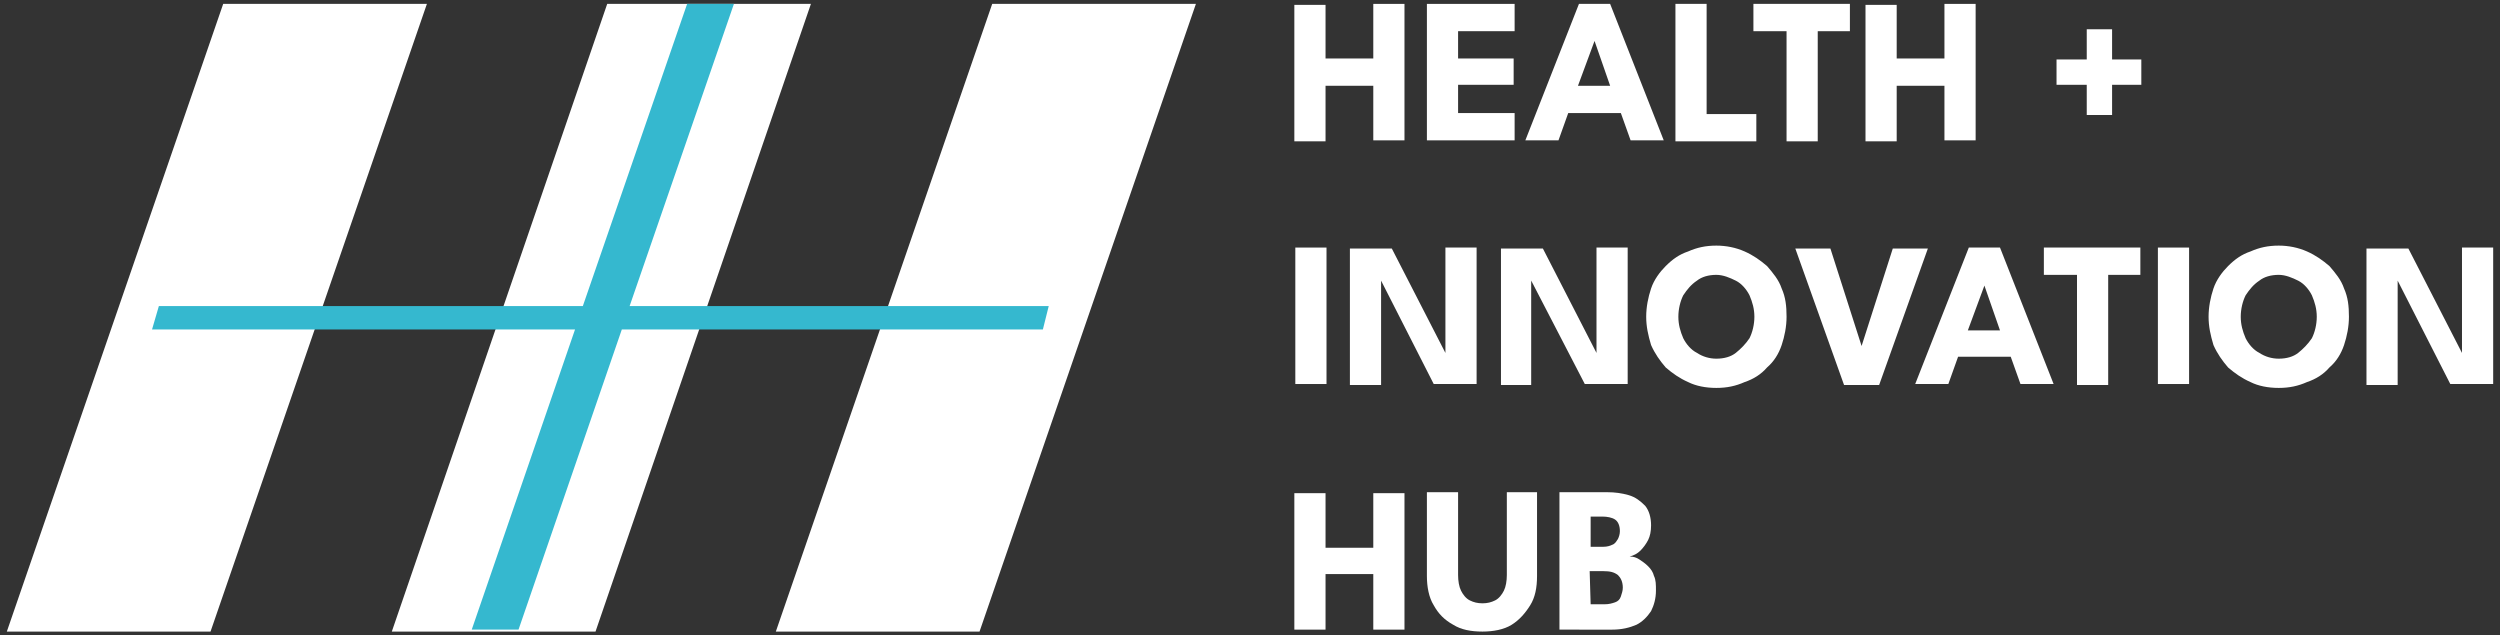
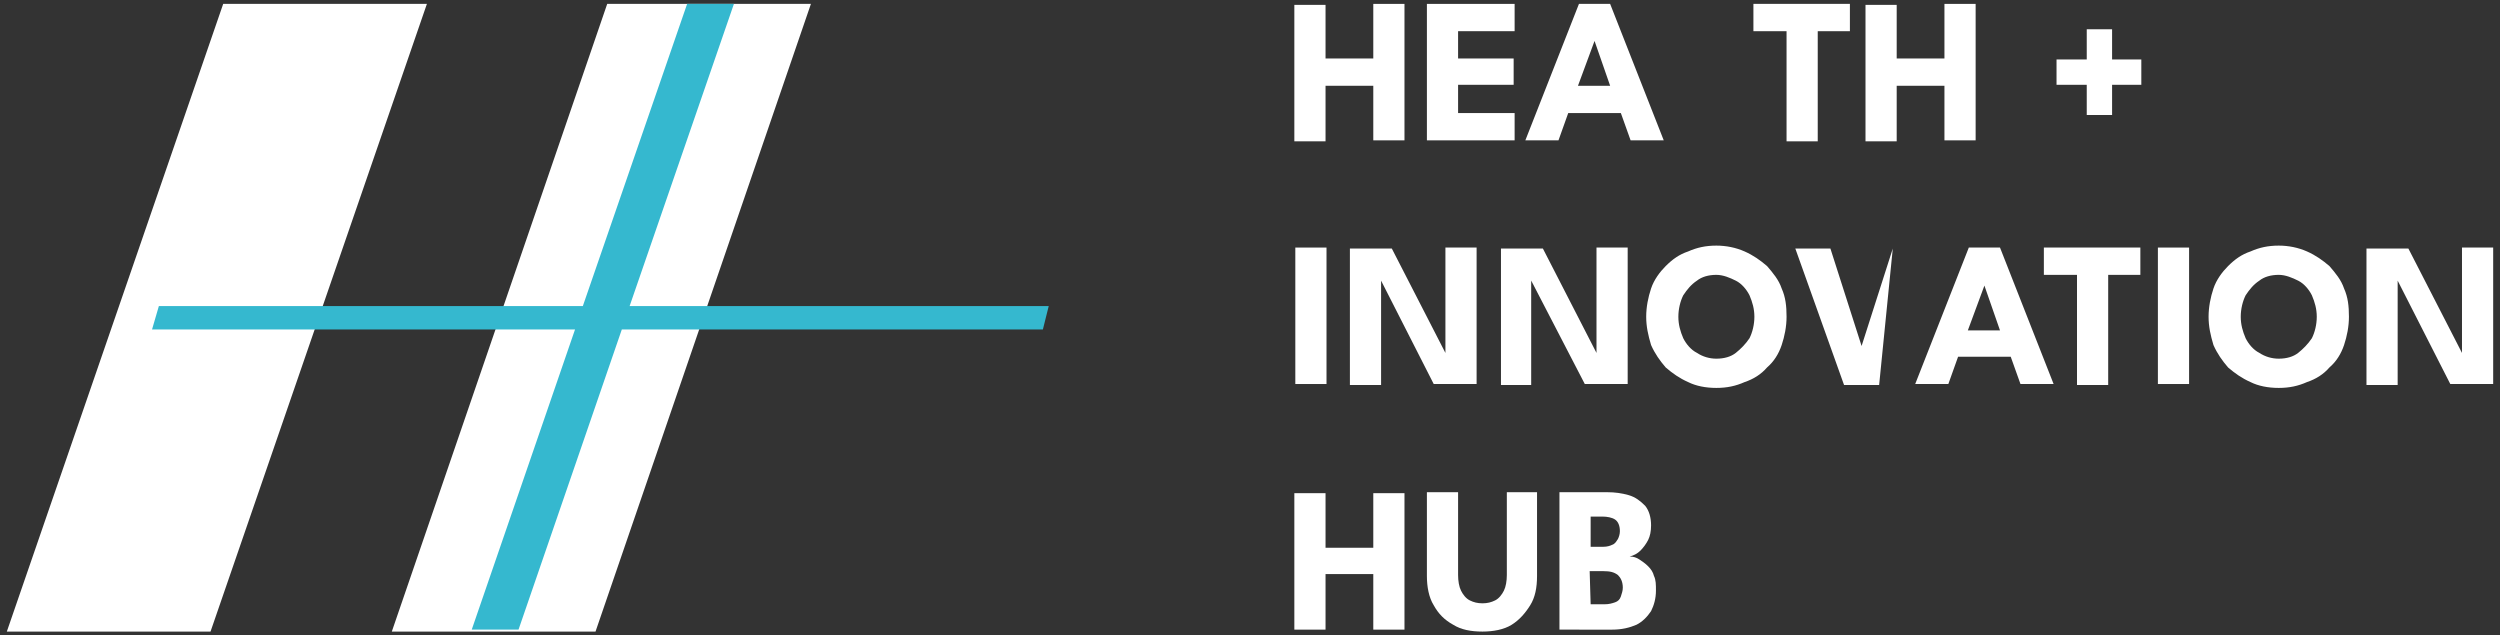
<svg xmlns="http://www.w3.org/2000/svg" version="1.2" id="Ebene_1" x="0px" y="0px" viewBox="0 0 256.5 65.2" overflow="visible" xml:space="preserve">
  <rect x="0" y="0" width="256.5" height="65.2" fill="#333333" stroke="none" />
  <g>
    <g>
      <path fill="#FFFFFF" d="M140.9,8.8H136v5.7h-3.2v-14h3.2V6h4.9V0.4h3.2v14h-3.2V8.8z" />
      <path fill="#FFFFFF" d="M146.4,0.4h9v2.8h-5.8V6h5.7v2.7h-5.7v2.9h5.8v2.8h-9V0.4z" />
      <path fill="#FFFFFF" d="M162,0.4h3.2l5.5,14h-3.4l-1-2.8h-5.4l-1,2.8h-3.4L162,0.4z M161.9,8.8h3.3l-1.6-4.6l0,0L161.9,8.8z" />
-       <path fill="#FFFFFF" d="M171.9,0.4h3.2v11.3h5.1v2.8h-8.3V0.4z" />
      <path fill="#FFFFFF" d="M183.3,3.2h-3.4V0.4h9.9v2.8h-3.3v11.3h-3.2V3.2z" />
      <path fill="#FFFFFF" d="M199.5,8.8h-4.9v5.7h-3.2v-14h3.2V6h4.9V0.4h3.2v14h-3.2V8.8z" />
      <path fill="#FFFFFF" d="M216.7,8.7v3.1h-2.6V8.7H211V6.1h3.1V3h2.6v3.1h3v2.6H216.7z" />
      <path fill="#FFFFFF" d="M132.9,25.4h3.2v14h-3.2V25.4z" />
      <path fill="#FFFFFF" d="M141.5,28.4h0.2v11.1h-3.2v-14h4.3l5.7,11.1h-0.2V25.4h3.2v14h-4.4L141.5,28.4z" />
      <path fill="#FFFFFF" d="M156.9,28.4h0.2v11.1H154v-14h4.3l5.7,11.1h-0.2V25.4h3.2v14h-4.4L156.9,28.4z" />
      <path fill="#FFFFFF" d="M168.9,32.5c0-1,0.2-2,0.5-2.9s0.9-1.7,1.5-2.3c0.7-0.7,1.4-1.2,2.3-1.5c0.9-0.4,1.8-0.6,2.9-0.6    c1,0,2,0.2,2.9,0.6s1.6,0.9,2.3,1.5c0.6,0.7,1.2,1.4,1.5,2.3c0.4,0.9,0.5,1.8,0.5,2.9c0,1-0.2,2-0.5,2.9s-0.8,1.7-1.5,2.3    c-0.6,0.7-1.4,1.2-2.3,1.5c-0.9,0.4-1.8,0.6-2.9,0.6c-1.1,0-2.1-0.2-2.9-0.6c-0.9-0.4-1.6-0.9-2.3-1.5c-0.6-0.7-1.1-1.4-1.5-2.3    C169.1,34.4,168.9,33.5,168.9,32.5z M172.2,32.5c0,0.8,0.2,1.5,0.5,2.2c0.3,0.6,0.8,1.2,1.4,1.5c0.6,0.4,1.3,0.6,2,0.6    c0.8,0,1.5-0.2,2-0.6s1-0.9,1.4-1.5c0.3-0.6,0.5-1.4,0.5-2.2s-0.2-1.5-0.5-2.2c-0.3-0.6-0.8-1.2-1.4-1.5s-1.3-0.6-2-0.6    c-0.8,0-1.5,0.2-2,0.6c-0.6,0.4-1,0.9-1.4,1.5C172.4,30.9,172.2,31.7,172.2,32.5z" />
-       <path fill="#FFFFFF" d="M192.8,39.5h-3.6l-5-14h3.6l3.2,10l3.2-10h3.6L192.8,39.5z" />
+       <path fill="#FFFFFF" d="M192.8,39.5h-3.6l-5-14h3.6l3.2,10l3.2-10L192.8,39.5z" />
      <path fill="#FFFFFF" d="M202,25.4h3.2l5.5,14h-3.4l-1-2.8h-5.4l-1,2.8h-3.4L202,25.4z M201.9,33.9h3.3l-1.6-4.6l0,0L201.9,33.9z" />
      <path fill="#FFFFFF" d="M213.1,28.2h-3.4v-2.8h9.9v2.8h-3.3v11.3h-3.2V28.2z" />
      <path fill="#FFFFFF" d="M221.4,25.4h3.2v14h-3.2V25.4z" />
      <path fill="#FFFFFF" d="M226.6,32.5c0-1,0.2-2,0.5-2.9s0.9-1.7,1.5-2.3c0.7-0.7,1.4-1.2,2.3-1.5c0.9-0.4,1.8-0.6,2.9-0.6    c1,0,2,0.2,2.9,0.6s1.6,0.9,2.3,1.5c0.6,0.7,1.2,1.4,1.5,2.3c0.4,0.9,0.5,1.8,0.5,2.9c0,1-0.2,2-0.5,2.9s-0.8,1.7-1.5,2.3    c-0.6,0.7-1.4,1.2-2.3,1.5c-0.9,0.4-1.8,0.6-2.9,0.6c-1.1,0-2.1-0.2-2.9-0.6c-0.9-0.4-1.6-0.9-2.3-1.5c-0.6-0.7-1.1-1.4-1.5-2.3    C226.8,34.4,226.6,33.5,226.6,32.5z M229.9,32.5c0,0.8,0.2,1.5,0.5,2.2c0.3,0.6,0.8,1.2,1.4,1.5c0.6,0.4,1.3,0.6,2,0.6    c0.8,0,1.5-0.2,2-0.6s1-0.9,1.4-1.5c0.3-0.6,0.5-1.4,0.5-2.2s-0.2-1.5-0.5-2.2c-0.3-0.6-0.8-1.2-1.4-1.5s-1.3-0.6-2-0.6    c-0.8,0-1.5,0.2-2,0.6c-0.6,0.4-1,0.9-1.4,1.5C230.1,30.9,229.9,31.7,229.9,32.5z" />
      <path fill="#FFFFFF" d="M245.8,28.4h0.2v11.1h-3.2v-14h4.3l5.7,11.1h-0.2V25.4h3.2v14h-4.4L245.8,28.4z" />
      <path fill="#FFFFFF" d="M140.9,58.9H136v5.7h-3.2v-14h3.2v5.6h4.9v-5.6h3.2v14h-3.2V58.9z" />
      <path fill="#FFFFFF" d="M154.5,50.5h3.2v8.6c0,1.2-0.2,2.2-0.7,3s-1.1,1.5-1.9,2c-0.8,0.5-1.9,0.7-3,0.7c-1.2,0-2.2-0.2-3-0.7    c-0.9-0.5-1.5-1.1-2-2c-0.5-0.8-0.7-1.9-0.7-3v-8.6h3.2V59c0,0.6,0.1,1.2,0.3,1.6c0.2,0.4,0.5,0.8,0.9,1s0.8,0.3,1.3,0.3    s0.9-0.1,1.3-0.3c0.4-0.2,0.7-0.6,0.9-1s0.3-1,0.3-1.6v-8.5H154.5z" />
      <path fill="#FFFFFF" d="M160.1,50.5h4.8c0.8,0,1.5,0.1,2.2,0.3s1.2,0.6,1.7,1.1c0.4,0.5,0.6,1.2,0.6,2c0,0.6-0.1,1.1-0.3,1.5    s-0.5,0.8-0.8,1.1s-0.7,0.5-1.1,0.6c0.4,0,0.7,0.1,1,0.3s0.6,0.4,0.9,0.7c0.3,0.3,0.5,0.6,0.6,1c0.2,0.4,0.2,0.9,0.2,1.5    c0,0.8-0.2,1.5-0.5,2.1c-0.4,0.6-0.9,1.1-1.5,1.4c-0.7,0.3-1.5,0.5-2.5,0.5H160V50.5H160.1z M163.2,56.1h1.3    c0.4,0,0.7-0.1,0.9-0.2c0.3-0.1,0.4-0.3,0.6-0.6c0.1-0.2,0.2-0.5,0.2-0.8c0-0.6-0.2-1-0.5-1.2s-0.8-0.3-1.3-0.3h-1.2V56.1z     M163.2,62h1.4c0.5,0,0.8-0.1,1.1-0.2c0.3-0.1,0.5-0.3,0.6-0.6s0.2-0.6,0.2-0.9c0-0.6-0.2-1-0.5-1.3c-0.4-0.3-0.8-0.4-1.5-0.4    h-1.4L163.2,62L163.2,62z" />
    </g>
    <g>
      <g>
-         <polygon fill="#FFFFFF" points="100.5,64.8 79.6,64.8 101.8,0.4 122.7,0.4    " />
        <polygon fill="#FFFFFF" points="61.1,64.8 40.2,64.8 62.3,0.4 83.2,0.4    " />
        <polygon fill="#FFFFFF" points="21.6,64.8 0.7,64.8 22.9,0.4 43.8,0.4    " />
      </g>
      <polygon fill="#35B8CF" points="107.6,31.4 64.6,31.4 75.3,0.4 70.5,0.4 59.8,31.4 16.3,31.4 15.6,33.8 59,33.8 48.4,64.6     53.2,64.6 63.8,33.8 107,33.8   " />
    </g>
  </g>
</svg>